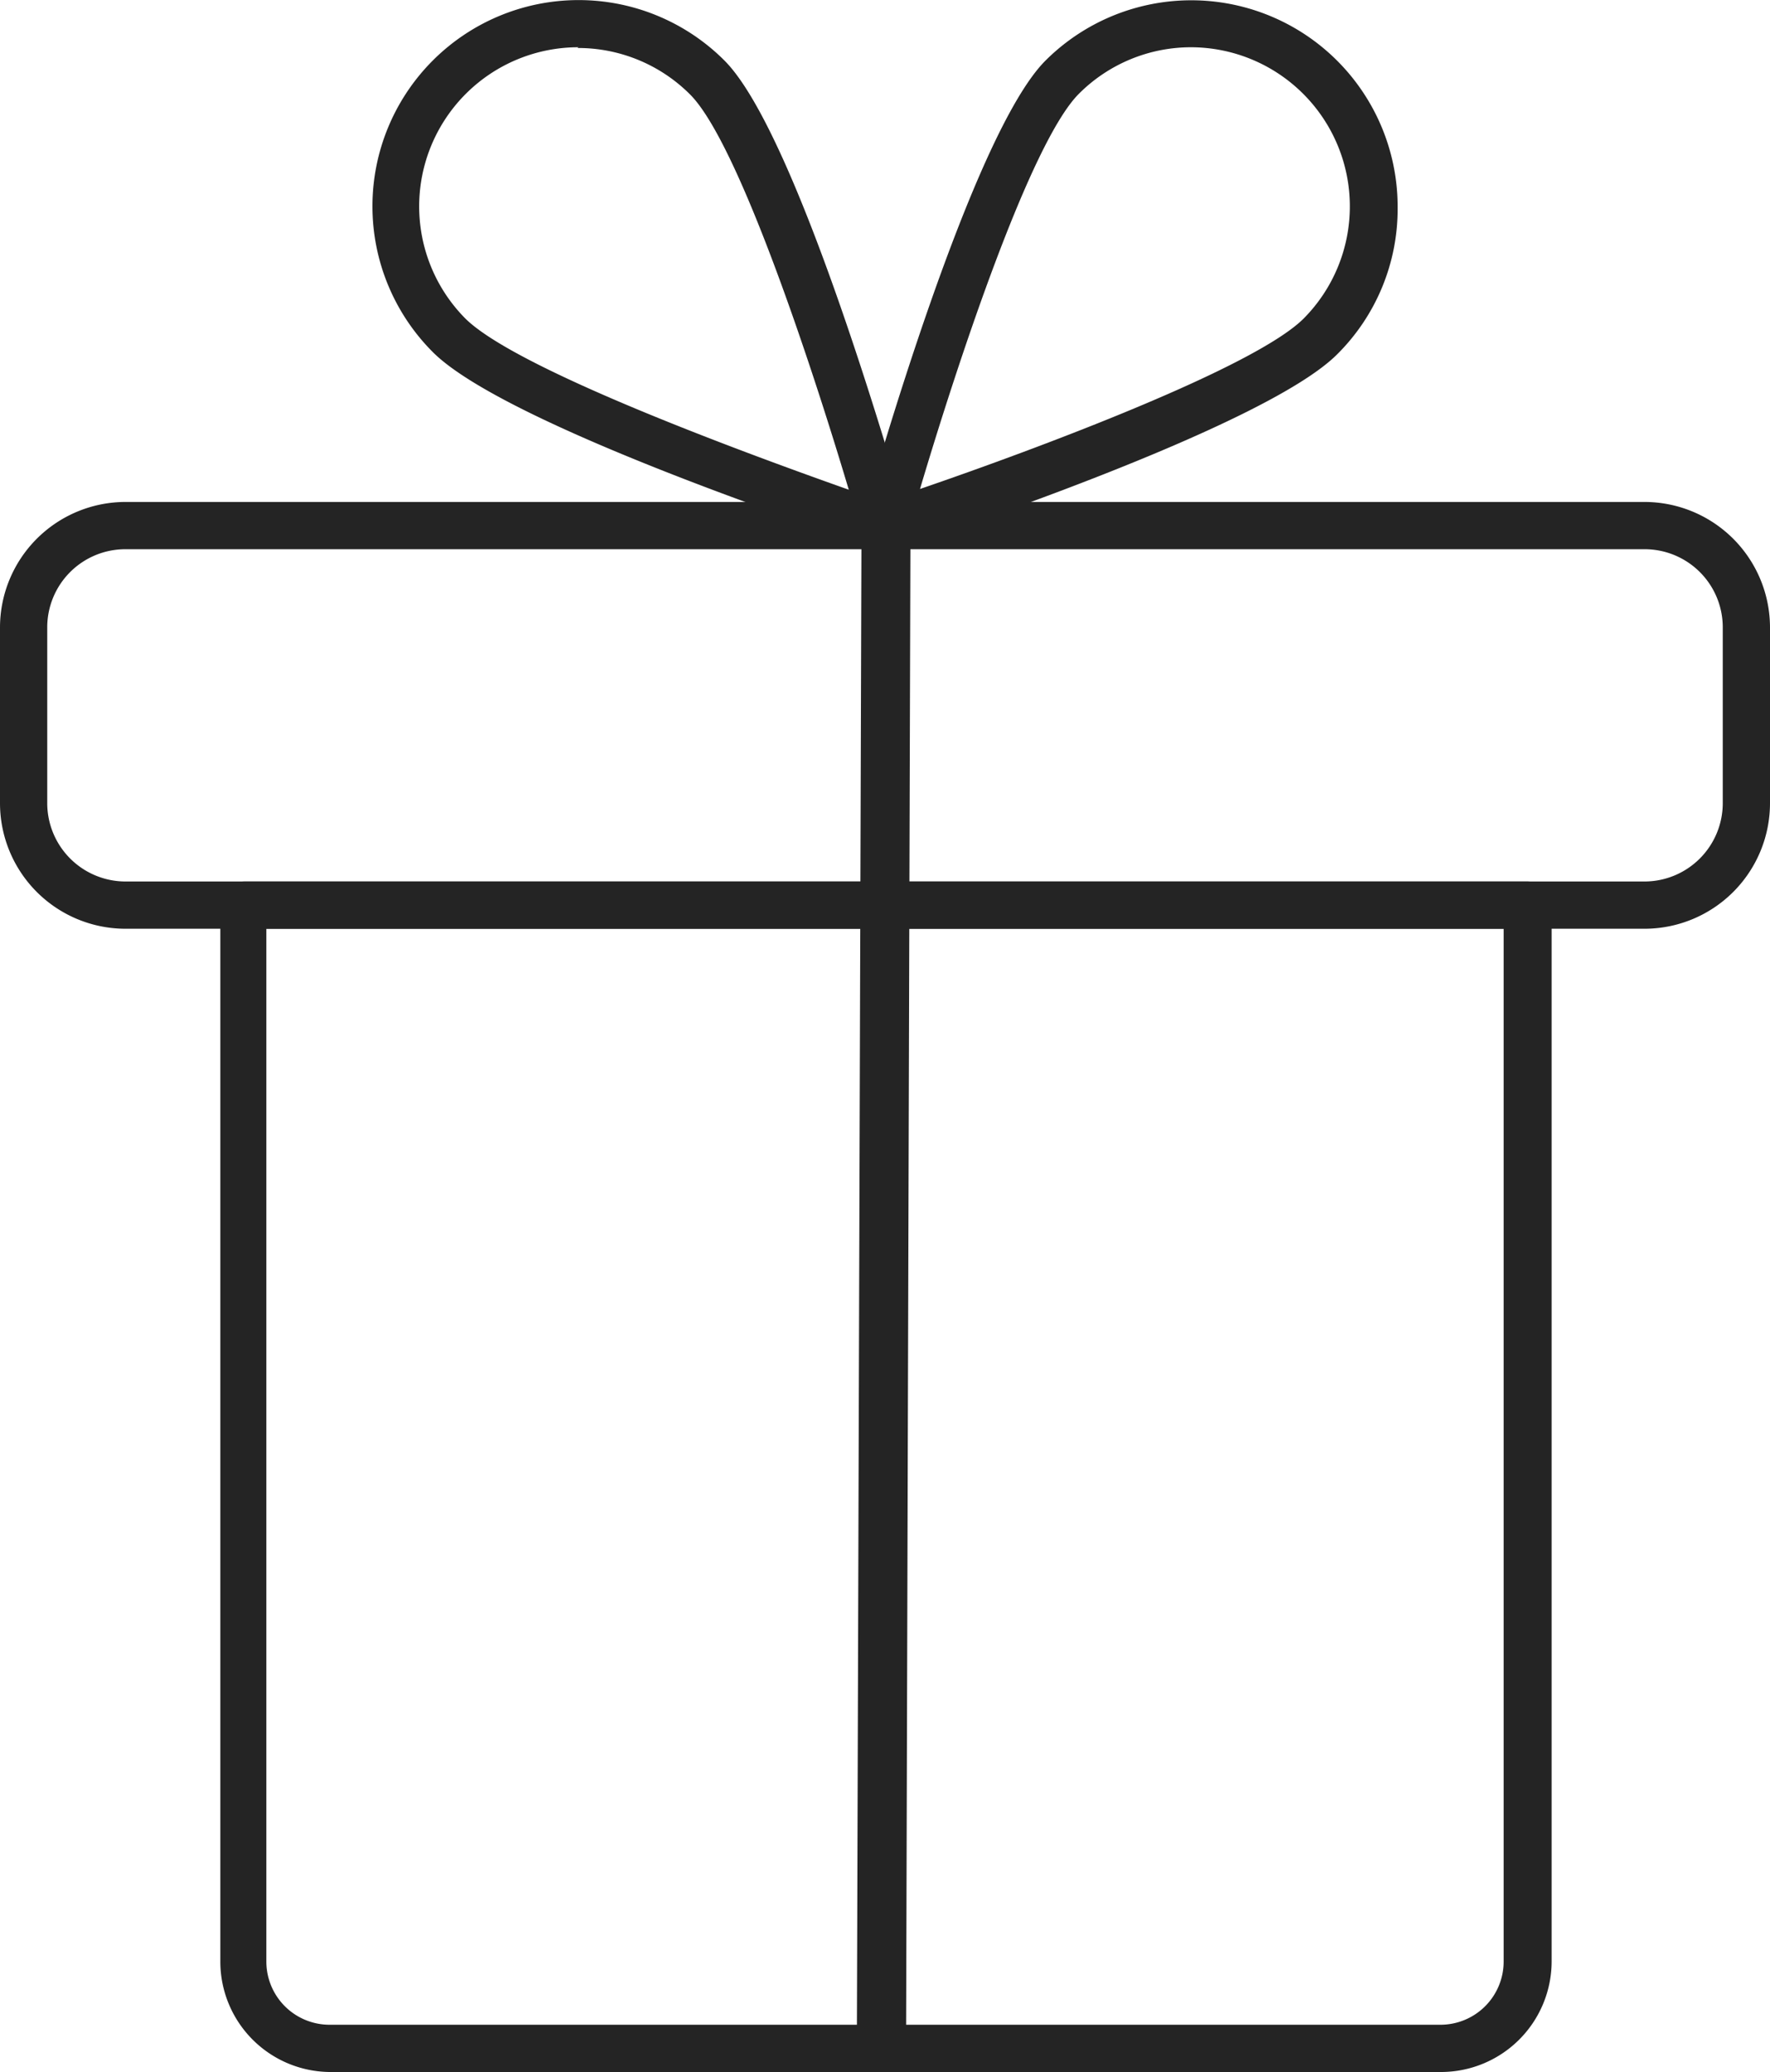
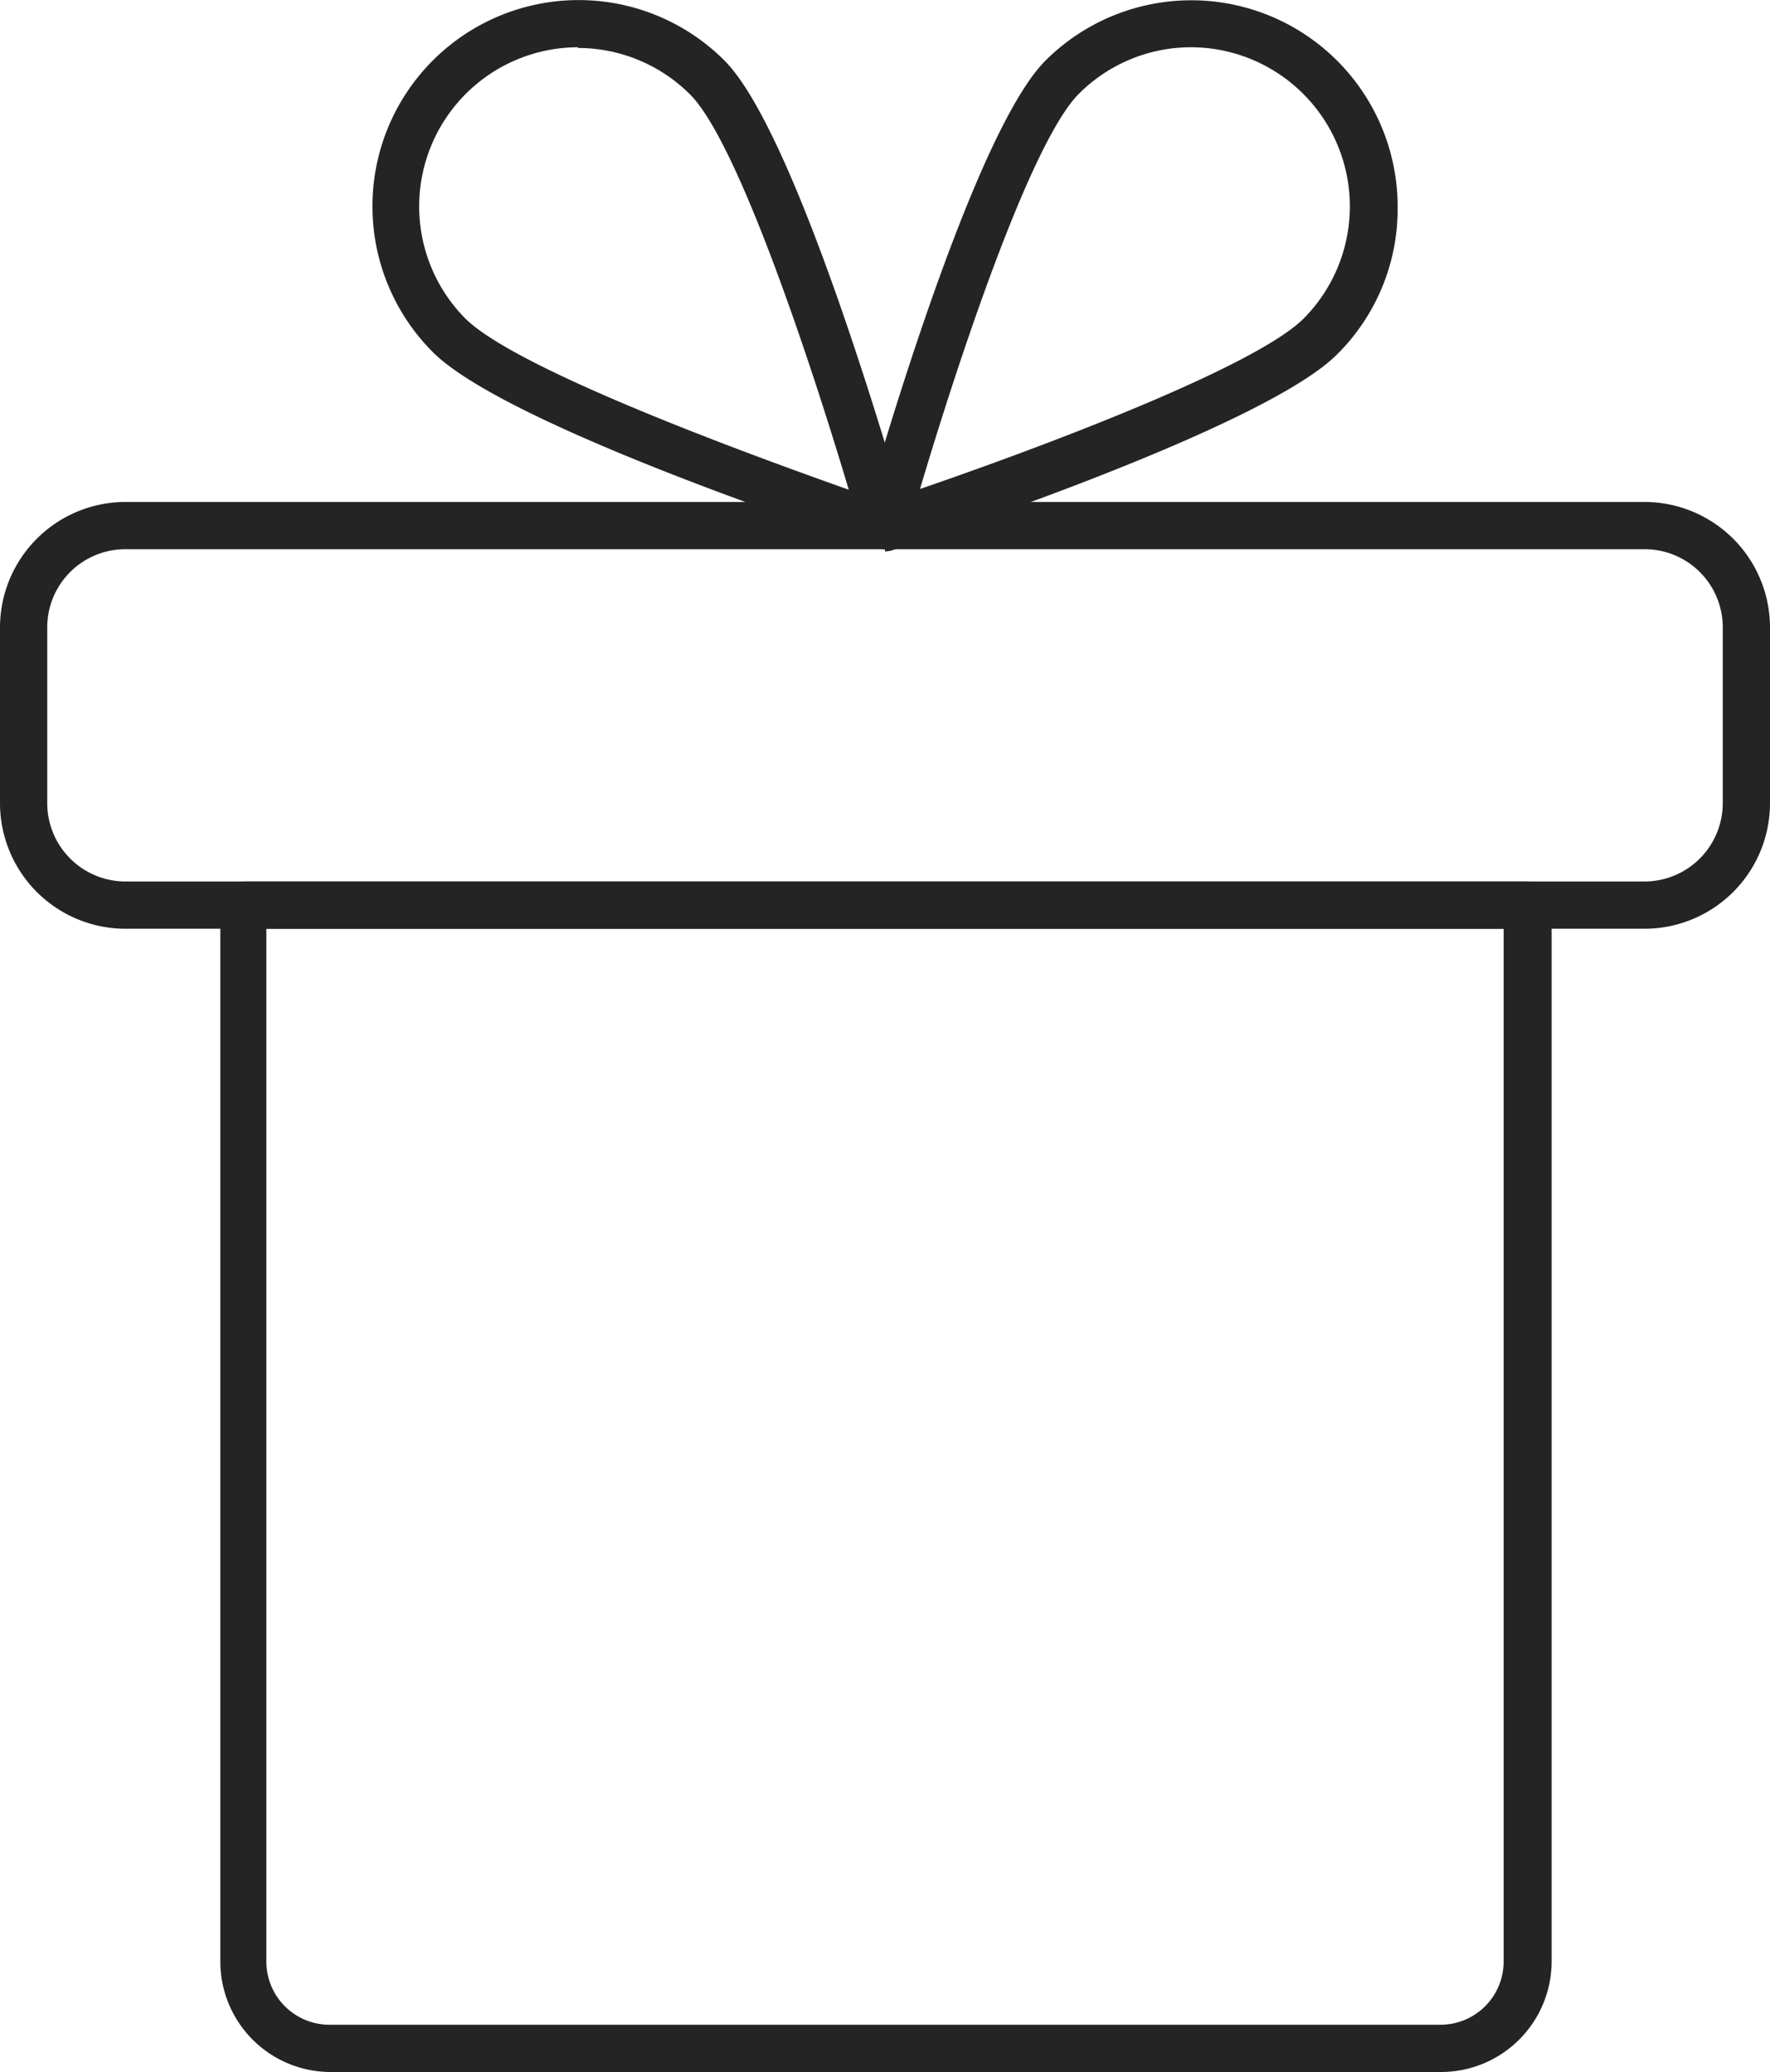
<svg xmlns="http://www.w3.org/2000/svg" id="Layer_1" data-name="Layer 1" viewBox="0 0 72.3 84.62">
  <defs>
    <style>.cls-1{fill:#242424;}</style>
  </defs>
  <title>gift</title>
  <path class="cls-1" d="M10.88,37.93V80.11a2.58,2.58,0,0,0,2.58,2.58H58.84a2.58,2.58,0,0,0,2.58-2.58V37.93Zm48,46.69H13.46A4.51,4.51,0,0,1,9,80.11V37a1,1,0,0,1,1-1H62.38a1,1,0,0,1,1,1V80.11a4.52,4.52,0,0,1-4.5,4.51Z" />
  <path class="cls-1" d="M5.12,22.43a3.19,3.19,0,0,0-3.19,3.19v7.19A3.2,3.2,0,0,0,5.12,36H67.18a3.2,3.2,0,0,0,3.19-3.2V25.62a3.19,3.19,0,0,0-3.19-3.19Zm62.06,15.5H5.12A5.13,5.13,0,0,1,0,32.8V25.62A5.13,5.13,0,0,1,5.12,20.5H67.18a5.13,5.13,0,0,1,5.12,5.12V32.8A5.13,5.13,0,0,1,67.18,37.93Z" />
  <path class="cls-1" d="M48.67,1.93a6.47,6.47,0,0,0-4.6,1.9c-2,2-5,11.12-6.49,16.14C42.45,18.3,51.27,15,53.26,13A6.5,6.5,0,0,0,48.67,1.93ZM36.15,22.43a1,1,0,0,1-.93-1.23c.45-1.6,4.48-15.73,7.49-18.73a8.43,8.43,0,0,1,14.38,6,8.36,8.36,0,0,1-2.47,6c-3,3-16.63,7.5-18.17,8a1,1,0,0,1-.3.05Z" />
  <path class="cls-1" d="M23.63,1.93A6.5,6.5,0,0,0,19,13c2,2,10.81,5.28,15.67,7-1.49-5-4.5-14.16-6.48-16.14a6.47,6.47,0,0,0-4.6-1.9Zm12.52,20.5a1,1,0,0,1-.3-.05c-1.54-.51-15.18-5-18.17-8A8.42,8.42,0,0,1,29.59,2.47c3,3,7,17.13,7.49,18.73a1,1,0,0,1-.26,1,1,1,0,0,1-.67.27Z" />
-   <path class="cls-1" d="M36,84.62h0a1,1,0,0,1-1-1l.19-62.19a1,1,0,0,1,1-1h0a1,1,0,0,1,1,1l-.18,62.19A1,1,0,0,1,36,84.62Z" />
</svg>